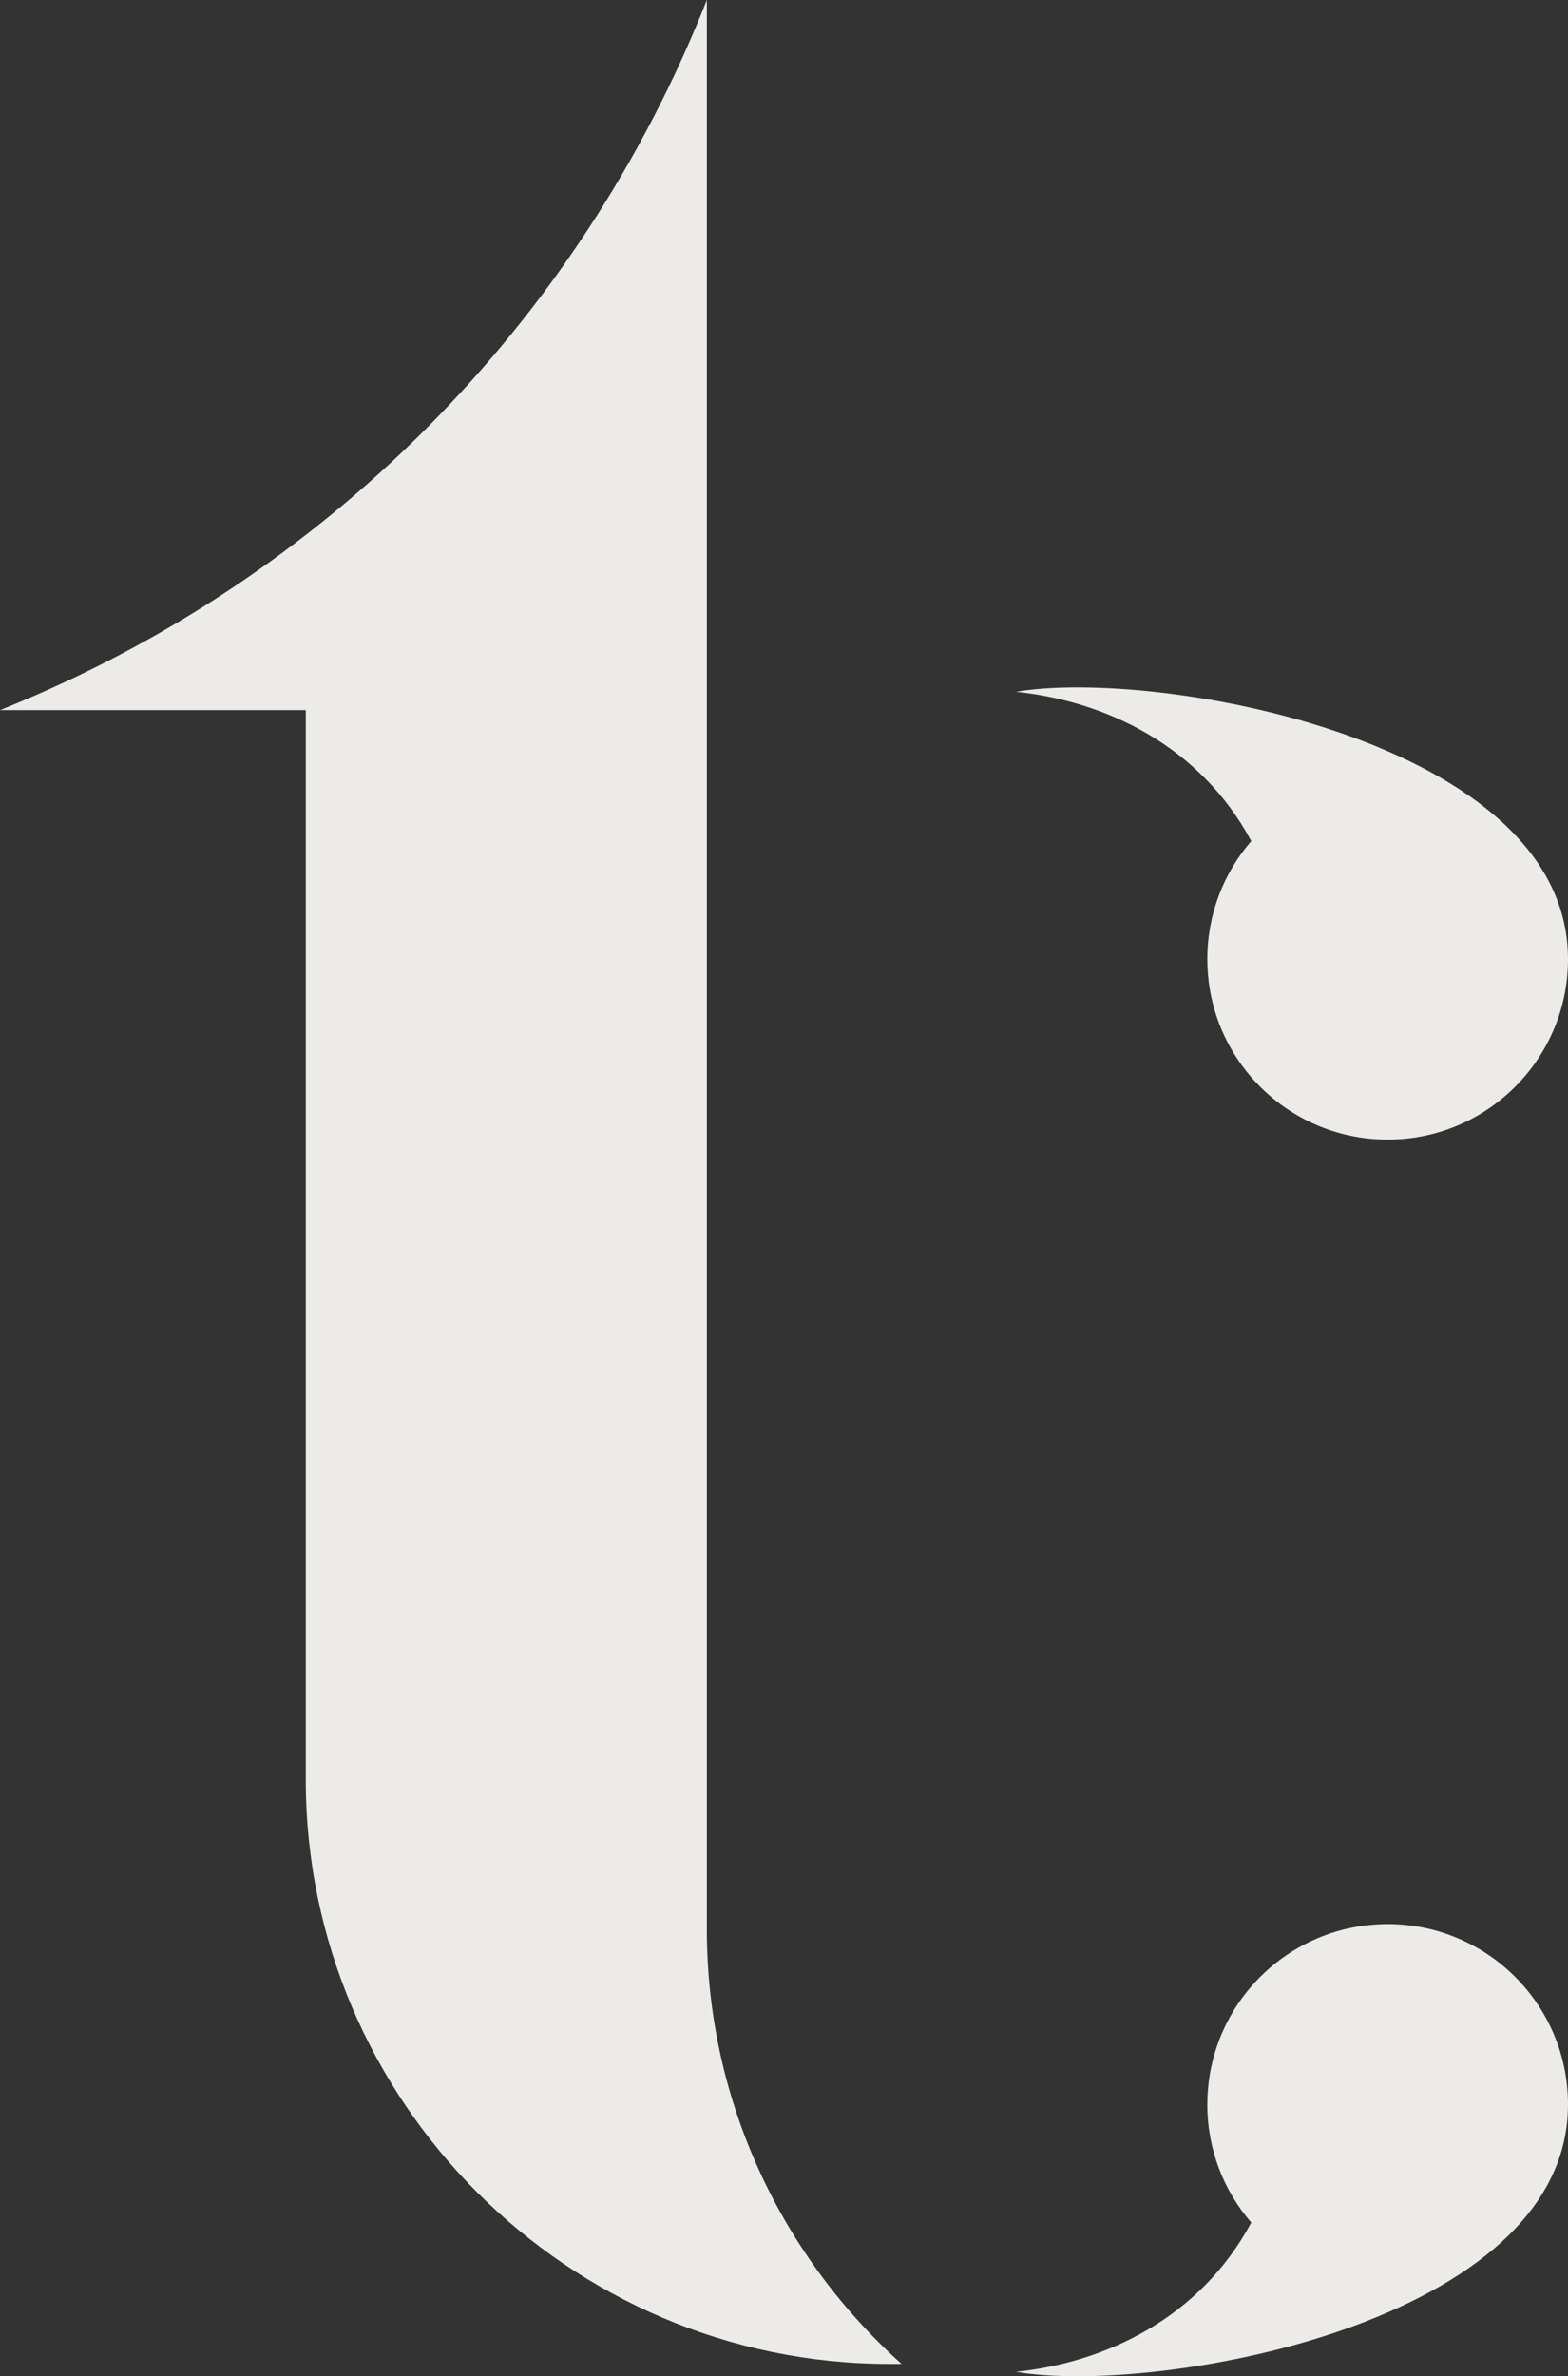
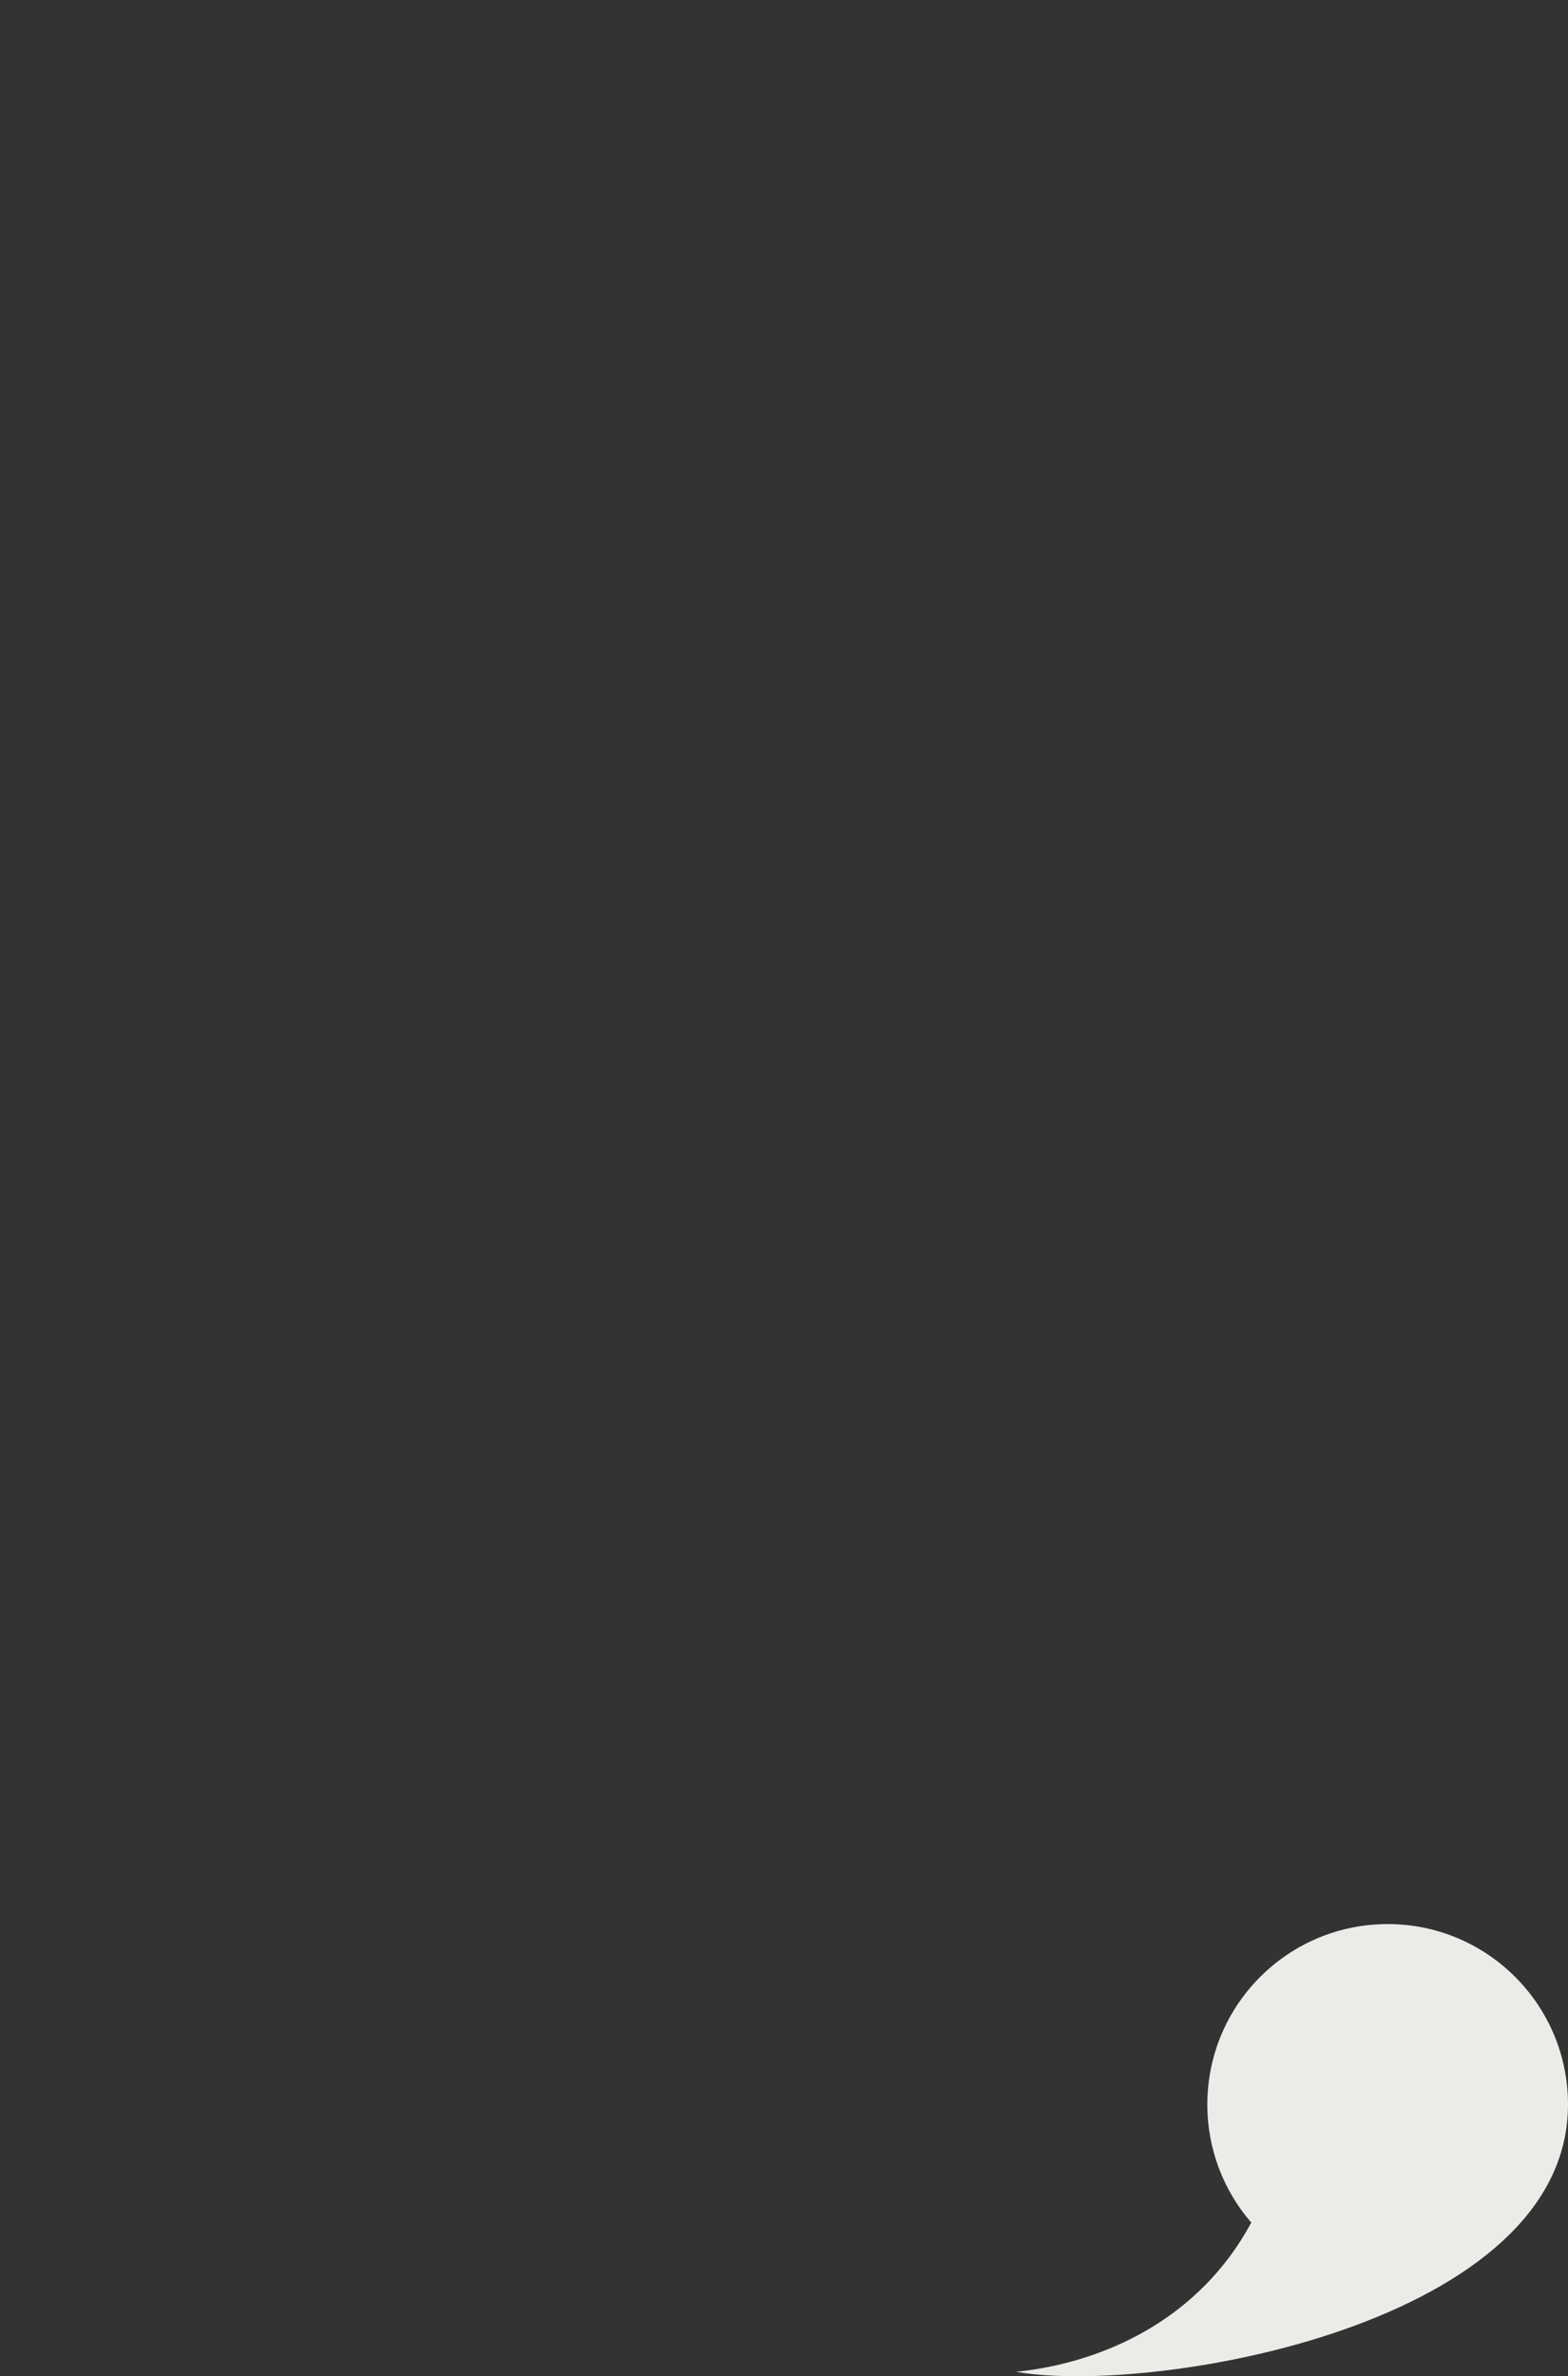
<svg xmlns="http://www.w3.org/2000/svg" id="Layer_1" version="1.1" viewBox="0 0 516.503 782.27">
  <rect x="0" y="0" width="516.503" height="782.27" fill="#333333" stroke="none" />
  <defs>
    <style>
      .st0 {
        fill: #ecebe8;
        fill-rule: evenodd;
      }
    </style>
  </defs>
-   <path class="st0" d="M232.836,0C190.717,106.655,106.486,191.224,0,233.772h100.726v352.202c0,105.74,86.512,192.252,192.251,192.252h3.994c-39.31-35.266-64.135-86.392-64.135-143.035V0h0Z" />
  <path class="st0" d="M412.172,731.684c-16.935,31.518-48.12,46.1-77.487,49.139,45.881,7.885,181.818-15.775,181.818-88.004,0-32.808-26.595-59.404-59.404-59.404-6.566,0-12.882,1.065-18.787,3.032-23.601,7.862-40.617,30.13-40.617,56.372,0,14.861,5.457,28.448,14.477,38.865h0Z" />
-   <path class="st0" d="M412.172,276.882c-16.935-31.518-48.12-46.1-77.487-49.139,45.881-7.885,181.818,15.775,181.818,88.004,0,32.808-26.595,59.404-59.404,59.404-6.566,0-12.882-1.065-18.787-3.032-23.601-7.862-40.617-30.13-40.617-56.372,0-14.861,5.457-28.448,14.477-38.865h0Z" />
</svg>